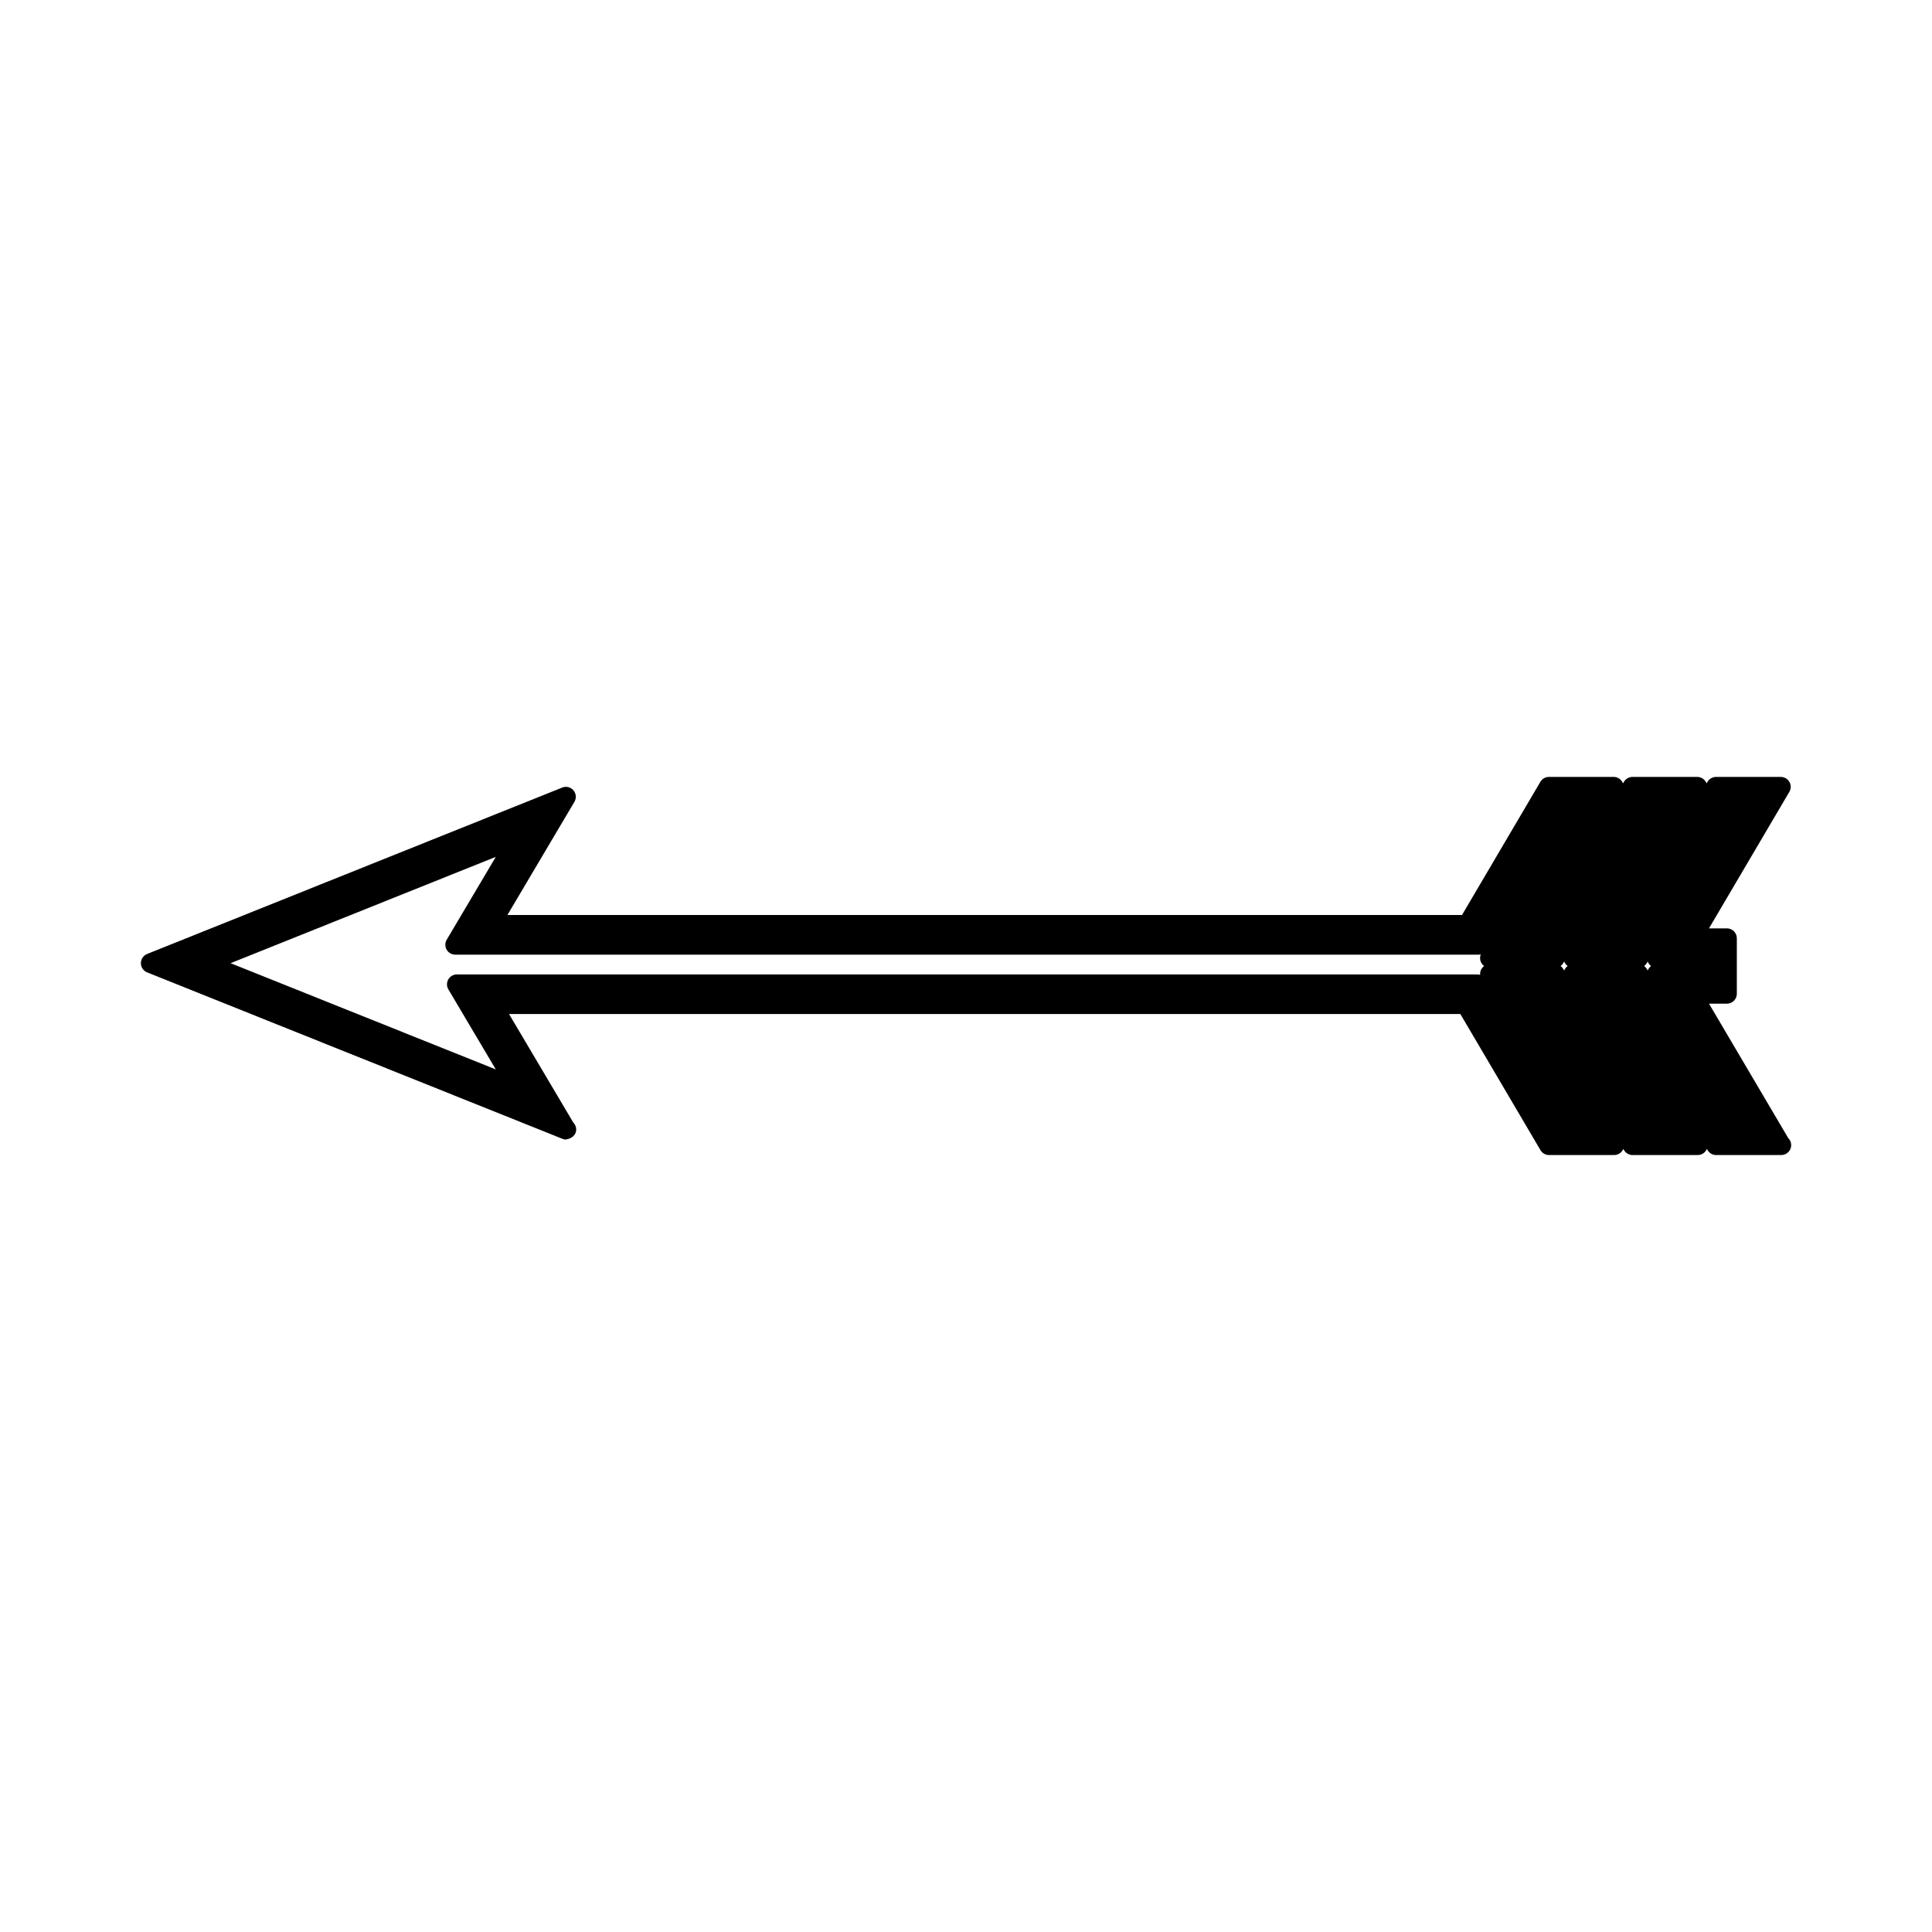
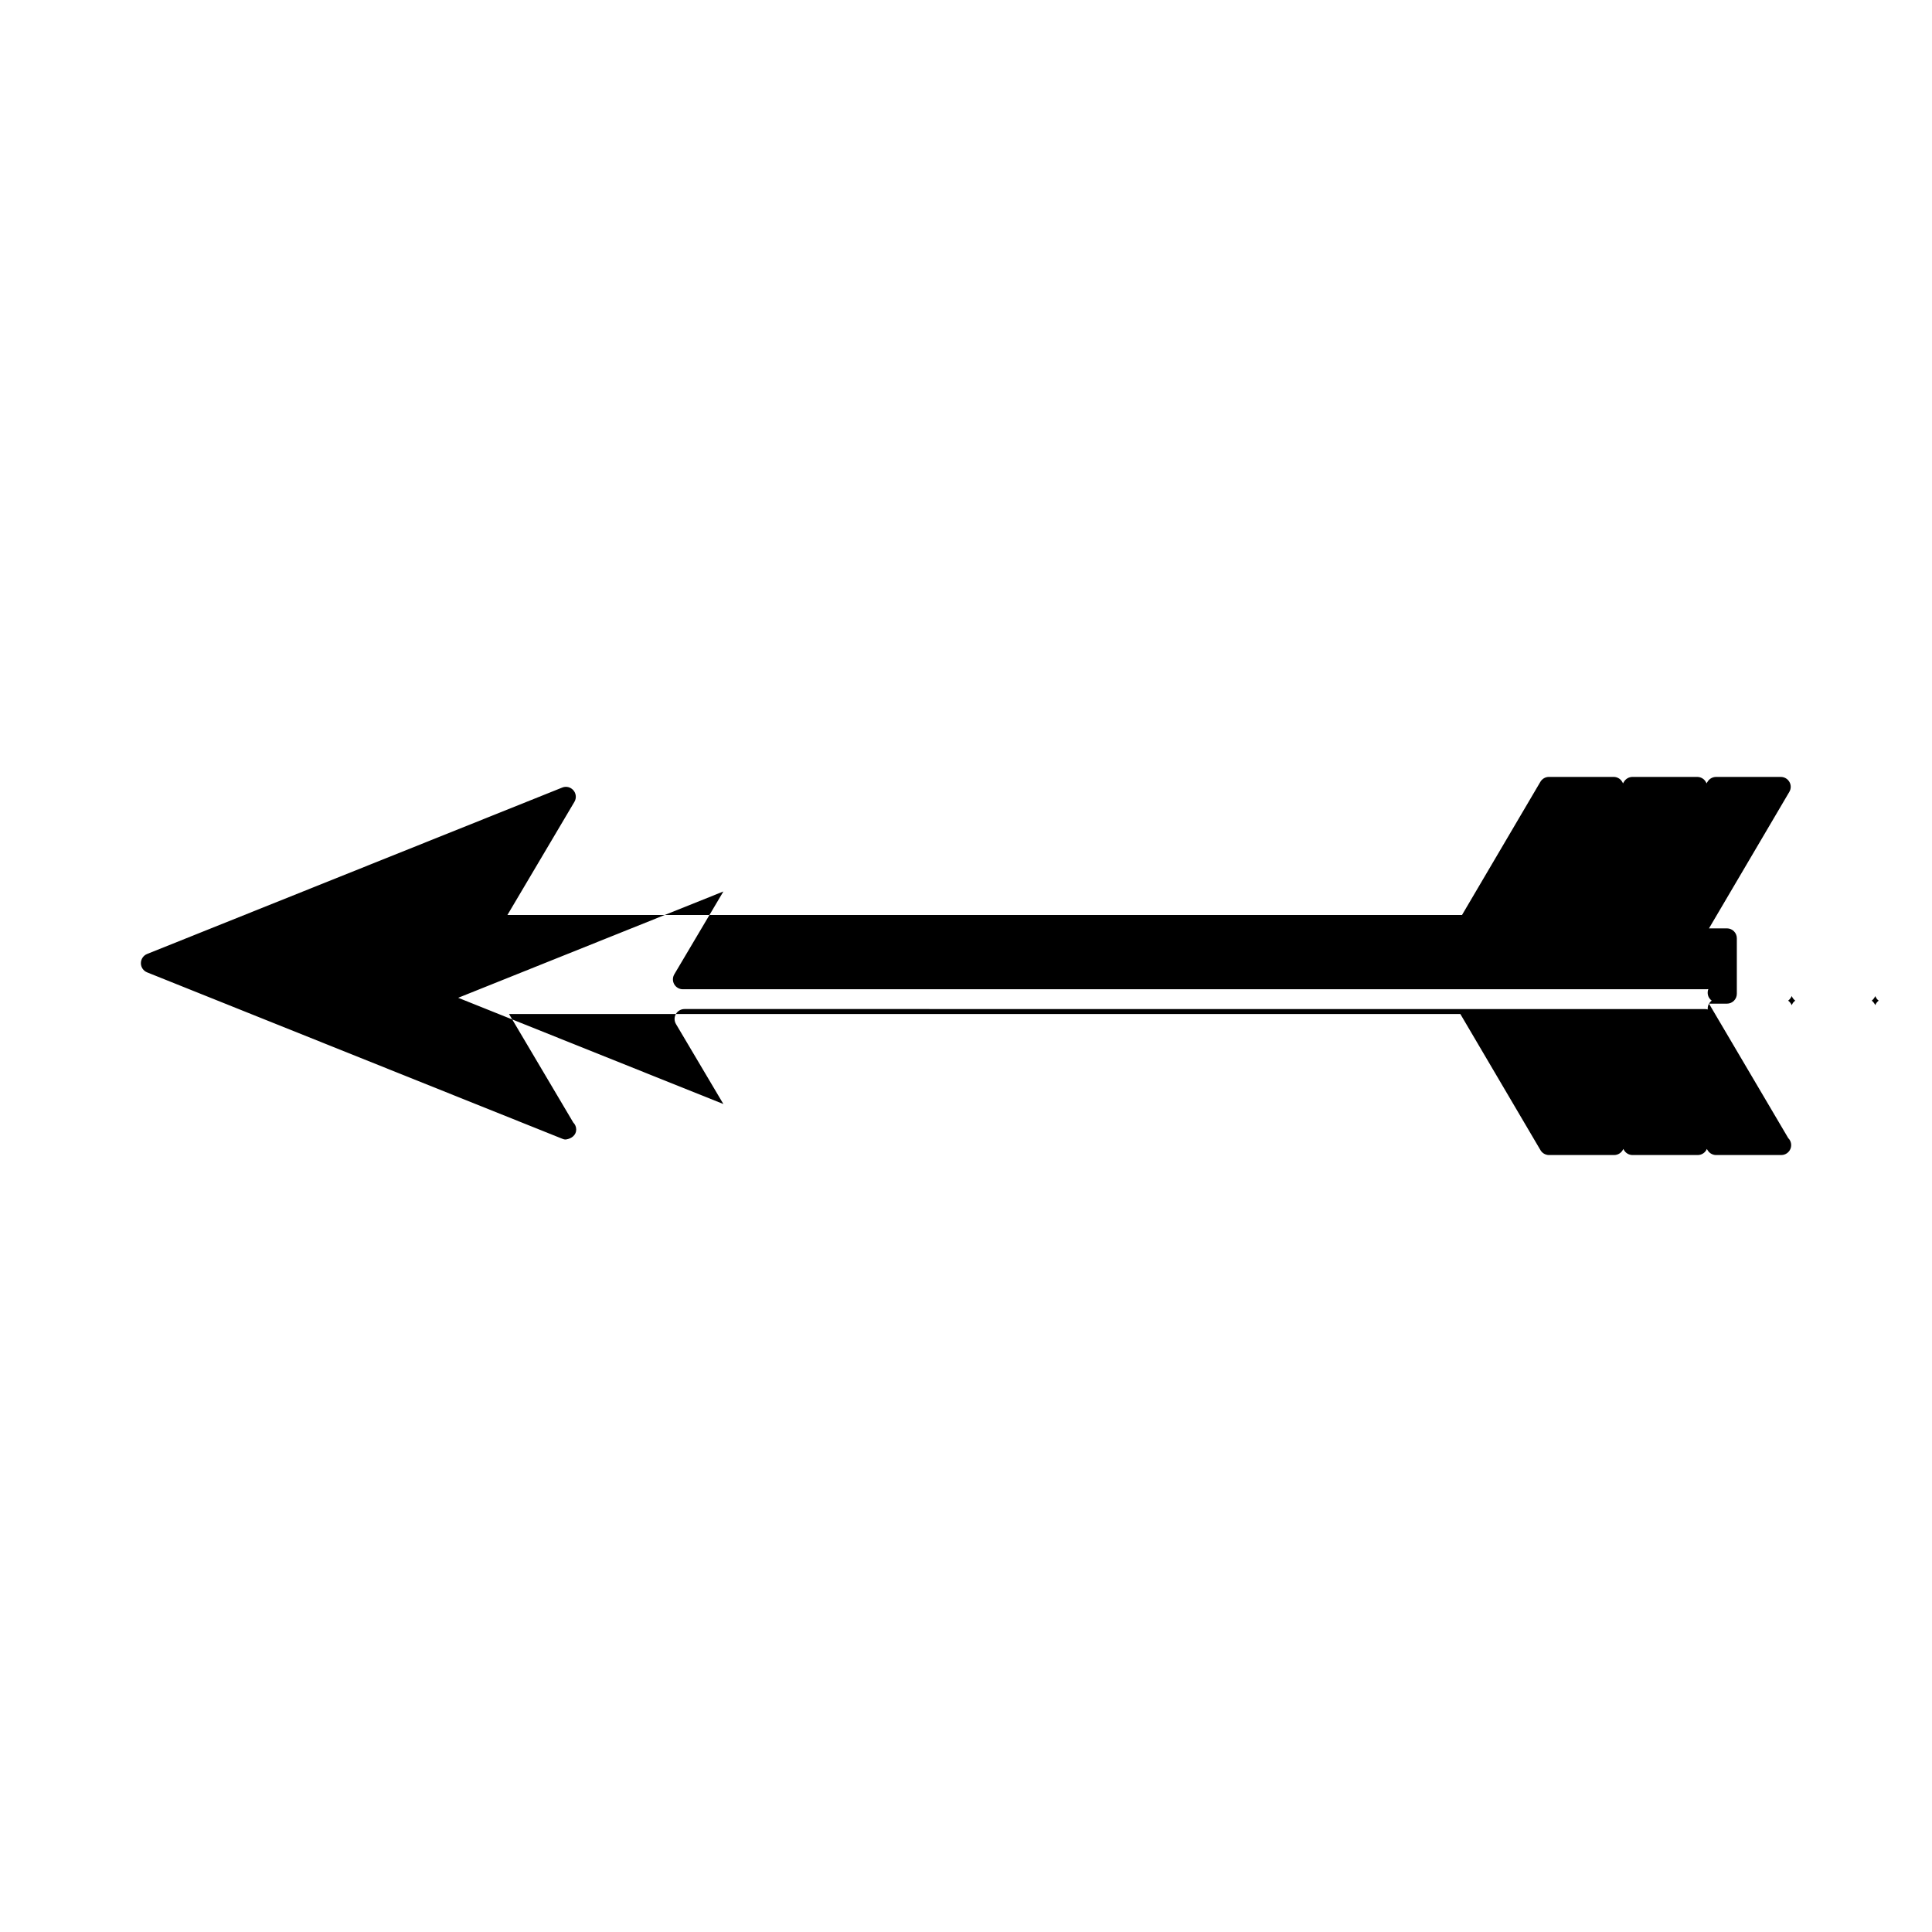
<svg xmlns="http://www.w3.org/2000/svg" fill="#000000" width="800px" height="800px" version="1.1" viewBox="144 144 512 512">
-   <path d="m596.9 409.98h4.754c1.453 0 2.625-1.172 2.625-2.625v-14.703c0-1.453-1.172-2.625-2.625-2.625h-4.754l21.293-36.176c0.484-0.82 0.492-1.828 0.02-2.633-0.473-0.82-1.332-1.324-2.277-1.324h-17.168c-0.922 0-1.785 0.492-2.258 1.289l-0.258 0.43c-0.051-0.133-0.109-0.277-0.195-0.398-0.461-0.82-1.332-1.324-2.277-1.324h-17.16c-0.922 0-1.785 0.492-2.258 1.289l-0.258 0.43c-0.051-0.133-0.109-0.277-0.195-0.398-0.461-0.82-1.332-1.324-2.277-1.324h-17.152c-0.922 0-1.785 0.492-2.258 1.289l-20.777 35.305-252.98 0.008 17.766-30.004c0.57-0.977 0.461-2.195-0.27-3.043-0.738-0.859-1.926-1.16-2.969-0.73l-110.01 44.102c-0.992 0.398-1.648 1.363-1.648 2.441 0 1.066 0.656 2.031 1.648 2.43l110.02 44.094c0.332 0.133 0.594 0.227 1.023 0.184 1.453-0.215 2.676-1.16 2.676-2.625 0-0.738-0.309-1.395-0.789-1.875l-17.016-28.734h252.11l21.238 36.082c0.473 0.797 1.332 1.289 2.258 1.289h17.152 0.105c1.098 0 2.031-0.668 2.43-1.621l0.195 0.332c0.473 0.797 1.332 1.289 2.258 1.289h17.168 0.105c1.086 0 2.031-0.668 2.418-1.621l0.195 0.332c0.473 0.797 1.332 1.289 2.258 1.289h17.168 0.105c1.441 0 2.625-1.18 2.625-2.625 0-0.738-0.301-1.406-0.789-1.875zm-60.312-9.172c-0.27 0.473-0.379 1.012-0.336 1.539-0.234-0.074-0.492-0.109-0.75-0.109l-270.42-0.004c-0.945 0-1.816 0.516-2.277 1.324-0.473 0.82-0.461 1.836 0.02 2.644l12.57 21.207-70.285-28.156 70.285-28.176-13.012 21.957c-0.473 0.809-0.484 1.816-0.02 2.633 0.473 0.82 1.344 1.324 2.289 1.324h271.31c0.152 0 0.309-0.012 0.453-0.043-0.277 0.738-0.227 1.559 0.172 2.258 0.184 0.32 0.43 0.594 0.719 0.797-0.289 0.211-0.531 0.488-0.719 0.805zm22.129 0c-0.082 0.133-0.141 0.27-0.195 0.398l-0.246-0.43c-0.184-0.309-0.418-0.562-0.699-0.766 0.277-0.215 0.516-0.473 0.699-0.777l0.258-0.441c0.051 0.141 0.109 0.277 0.184 0.41 0.184 0.32 0.43 0.594 0.719 0.797-0.289 0.215-0.543 0.492-0.719 0.809zm22.121 0c-0.062 0.121-0.121 0.258-0.172 0.387l-0.246-0.418c-0.184-0.309-0.418-0.562-0.699-0.766 0.277-0.215 0.516-0.473 0.699-0.777l0.246-0.418c0.051 0.133 0.109 0.27 0.184 0.387 0.172 0.32 0.418 0.594 0.707 0.797-0.289 0.215-0.535 0.492-0.719 0.809z" />
+   <path d="m596.9 409.98h4.754c1.453 0 2.625-1.172 2.625-2.625v-14.703c0-1.453-1.172-2.625-2.625-2.625h-4.754l21.293-36.176c0.484-0.82 0.492-1.828 0.02-2.633-0.473-0.82-1.332-1.324-2.277-1.324h-17.168c-0.922 0-1.785 0.492-2.258 1.289l-0.258 0.43c-0.051-0.133-0.109-0.277-0.195-0.398-0.461-0.82-1.332-1.324-2.277-1.324h-17.16c-0.922 0-1.785 0.492-2.258 1.289l-0.258 0.43c-0.051-0.133-0.109-0.277-0.195-0.398-0.461-0.82-1.332-1.324-2.277-1.324h-17.152c-0.922 0-1.785 0.492-2.258 1.289l-20.777 35.305-252.98 0.008 17.766-30.004c0.57-0.977 0.461-2.195-0.27-3.043-0.738-0.859-1.926-1.16-2.969-0.73l-110.01 44.102c-0.992 0.398-1.648 1.363-1.648 2.441 0 1.066 0.656 2.031 1.648 2.43l110.02 44.094c0.332 0.133 0.594 0.227 1.023 0.184 1.453-0.215 2.676-1.16 2.676-2.625 0-0.738-0.309-1.395-0.789-1.875l-17.016-28.734h252.11l21.238 36.082c0.473 0.797 1.332 1.289 2.258 1.289h17.152 0.105c1.098 0 2.031-0.668 2.43-1.621l0.195 0.332c0.473 0.797 1.332 1.289 2.258 1.289h17.168 0.105c1.086 0 2.031-0.668 2.418-1.621l0.195 0.332c0.473 0.797 1.332 1.289 2.258 1.289h17.168 0.105c1.441 0 2.625-1.18 2.625-2.625 0-0.738-0.301-1.406-0.789-1.875zc-0.27 0.473-0.379 1.012-0.336 1.539-0.234-0.074-0.492-0.109-0.75-0.109l-270.42-0.004c-0.945 0-1.816 0.516-2.277 1.324-0.473 0.82-0.461 1.836 0.02 2.644l12.57 21.207-70.285-28.156 70.285-28.176-13.012 21.957c-0.473 0.809-0.484 1.816-0.02 2.633 0.473 0.82 1.344 1.324 2.289 1.324h271.31c0.152 0 0.309-0.012 0.453-0.043-0.277 0.738-0.227 1.559 0.172 2.258 0.184 0.32 0.43 0.594 0.719 0.797-0.289 0.211-0.531 0.488-0.719 0.805zm22.129 0c-0.082 0.133-0.141 0.27-0.195 0.398l-0.246-0.43c-0.184-0.309-0.418-0.562-0.699-0.766 0.277-0.215 0.516-0.473 0.699-0.777l0.258-0.441c0.051 0.141 0.109 0.277 0.184 0.41 0.184 0.32 0.43 0.594 0.719 0.797-0.289 0.215-0.543 0.492-0.719 0.809zm22.121 0c-0.062 0.121-0.121 0.258-0.172 0.387l-0.246-0.418c-0.184-0.309-0.418-0.562-0.699-0.766 0.277-0.215 0.516-0.473 0.699-0.777l0.246-0.418c0.051 0.133 0.109 0.27 0.184 0.387 0.172 0.32 0.418 0.594 0.707 0.797-0.289 0.215-0.535 0.492-0.719 0.809z" />
</svg>